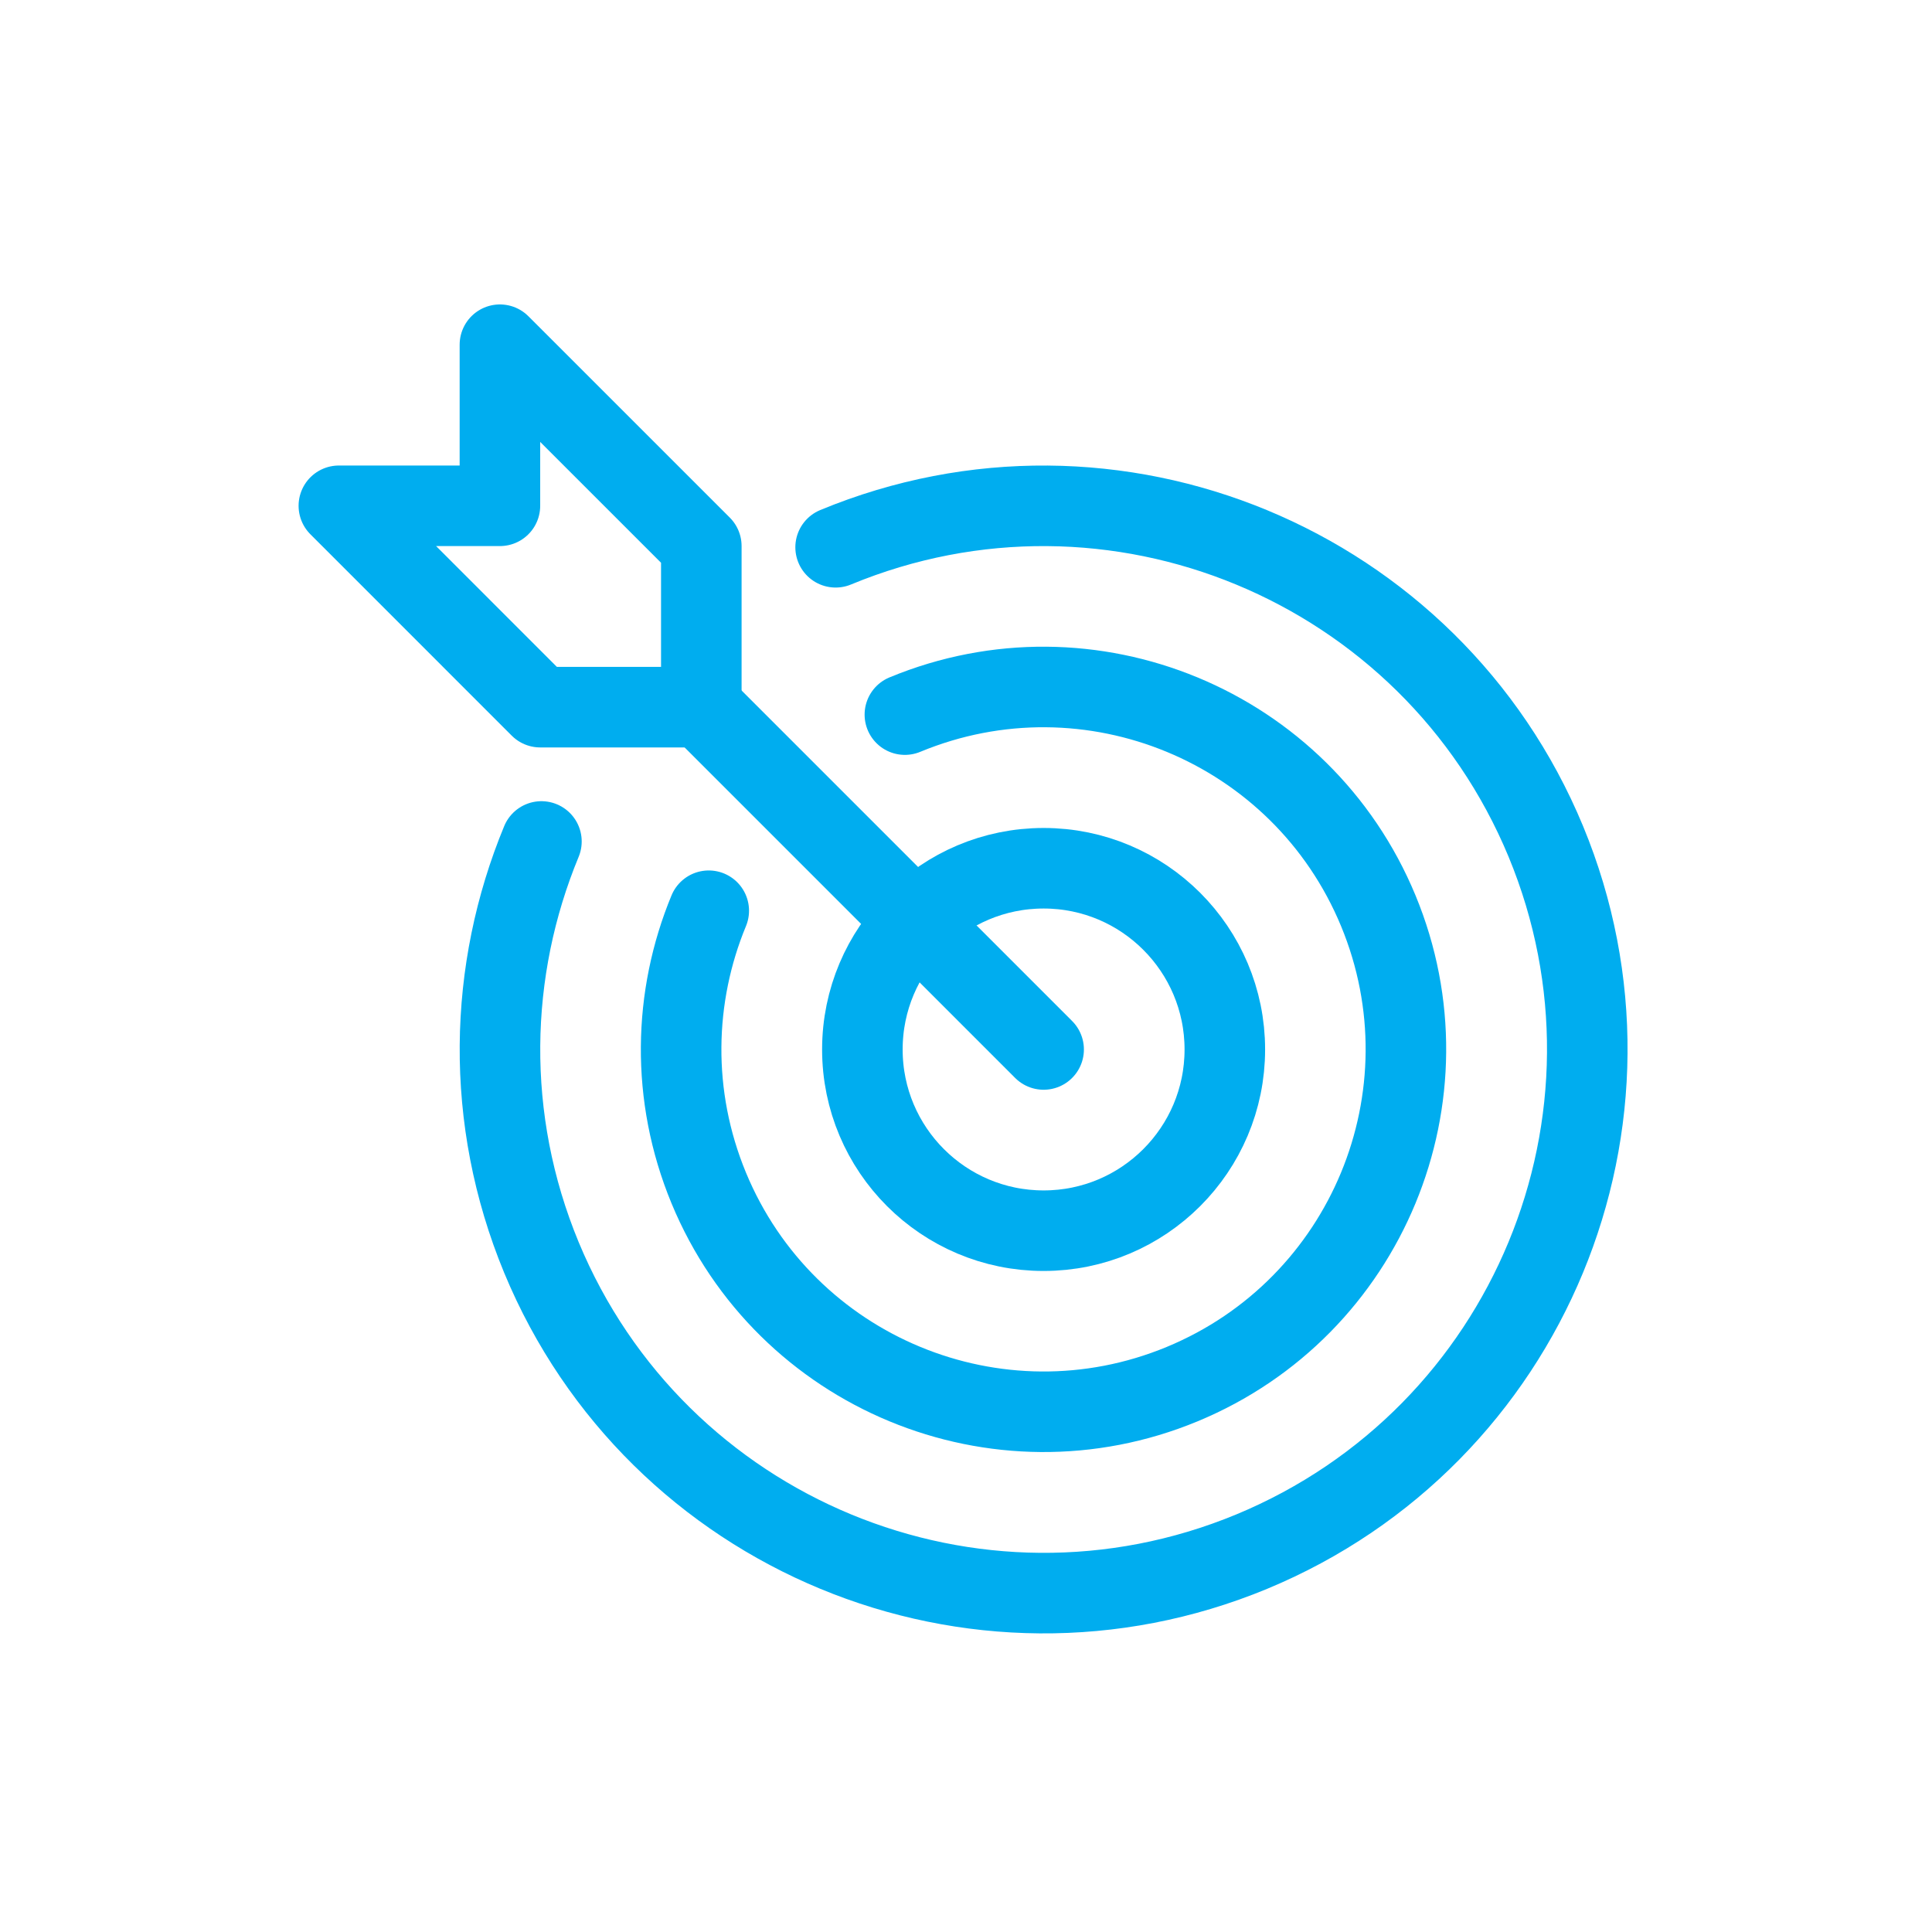
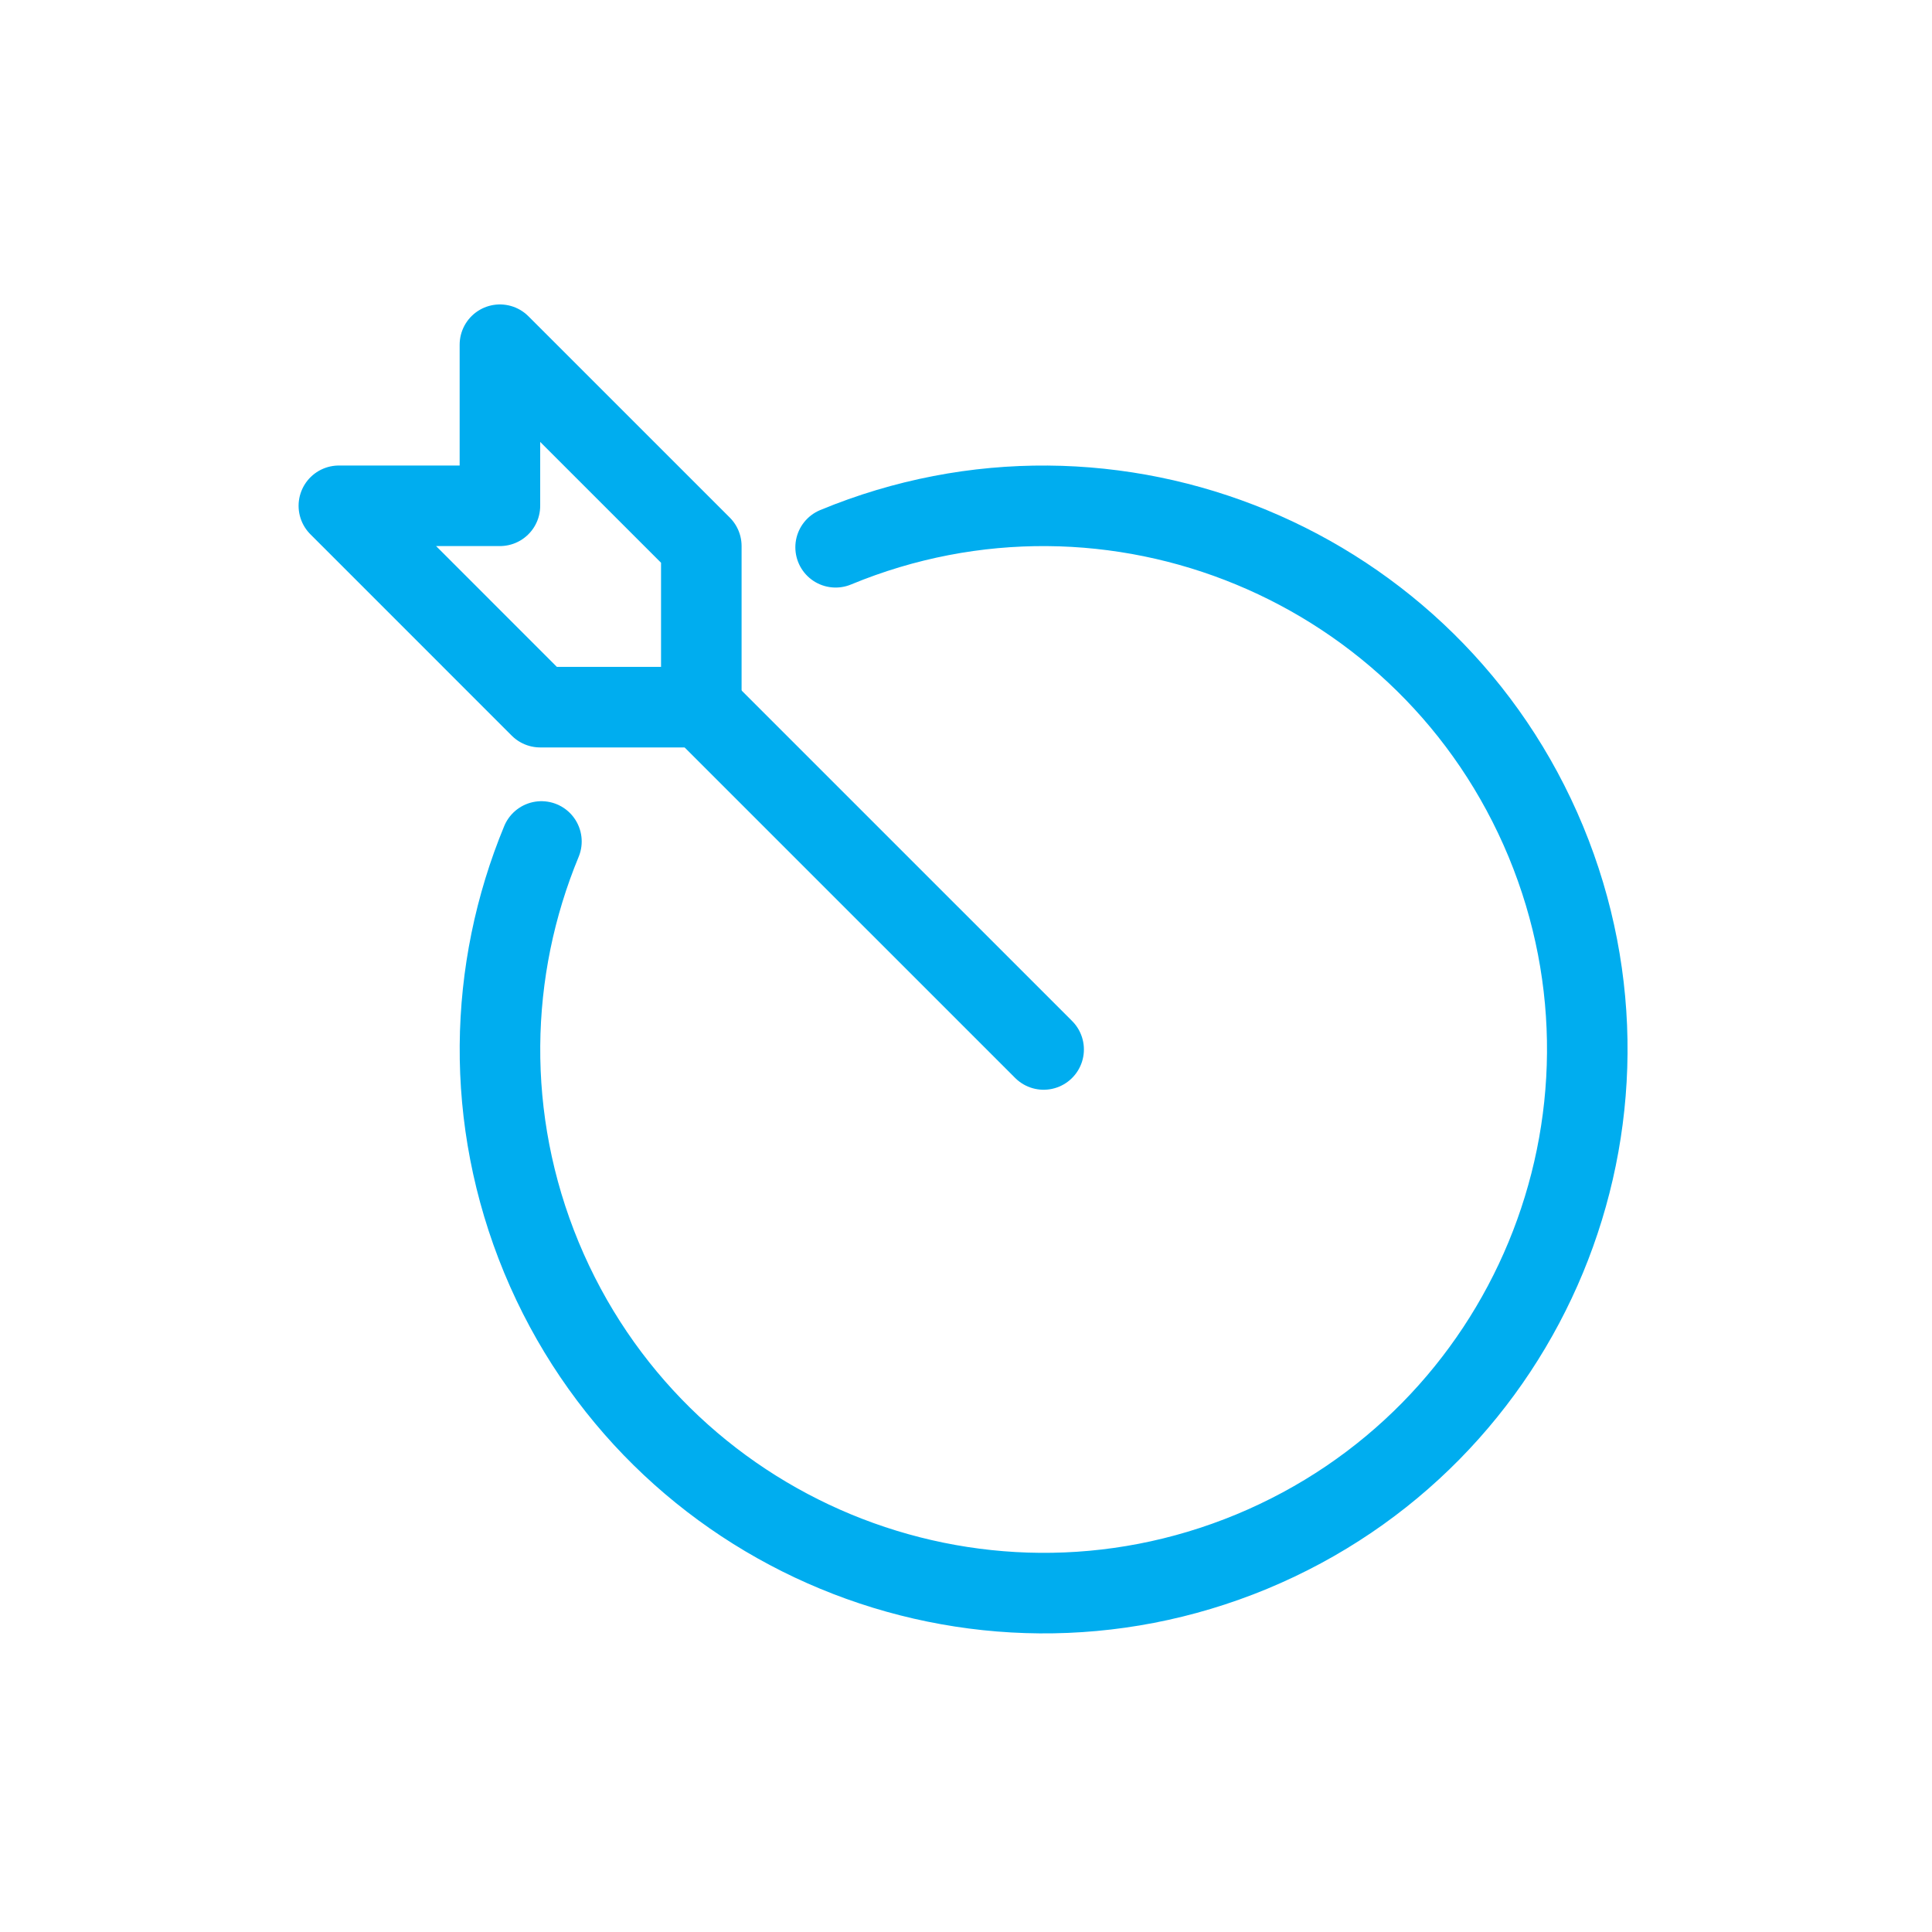
<svg xmlns="http://www.w3.org/2000/svg" width="330" height="330" xml:space="preserve" overflow="hidden">
  <g transform="translate(-3969 -734)">
    <g>
      <g>
        <g>
-           <path d="M4178.21 913.258C4178.21 930.353 4164.35 944.212 4147.26 944.212 4130.16 944.212 4116.3 930.353 4116.3 913.258 4116.3 896.162 4130.16 882.303 4147.26 882.303 4164.35 882.303 4178.21 896.162 4178.21 913.258Z" stroke="#00ADEF" stroke-width="13.758" stroke-miterlimit="10" fill="none" />
-           <path d="M4123.56 856.061C4155.13 842.991 4191.35 857.987 4204.42 889.56 4217.49 921.134 4202.49 957.351 4170.92 970.42 4139.35 983.49 4103.13 968.494 4090.06 936.921 4083.53 921.134 4084.01 904.178 4090.06 889.56" stroke="#00ADEF" stroke-width="13.758" stroke-linecap="round" stroke-linejoin="round" fill="none" />
          <path d="M4111.73 827.479C4159.09 807.875 4213.4 830.368 4233.04 877.729 4252.64 925.089 4230.15 979.397 4182.79 999.036 4135.43 1018.64 4081.12 996.147 4061.48 948.787 4051.68 925.089 4052.4 899.672 4061.48 877.729" stroke="#00ADEF" stroke-width="13.758" stroke-linecap="round" stroke-linejoin="round" fill="none" />
          <path d="M4090.37 856.37 4147.26 913.258" stroke="#00ADEF" stroke-width="13.758" stroke-linecap="round" stroke-miterlimit="10" fill="none" />
          <path d="M4026.88 820.394 4054.39 820.394 4054.39 792.879 4088.79 827.273 4088.79 854.788 4061.27 854.788 4026.88 820.394Z" stroke="#00ADEF" stroke-width="13.758" stroke-linejoin="round" fill="none" />
        </g>
      </g>
    </g>
  </g>
</svg>